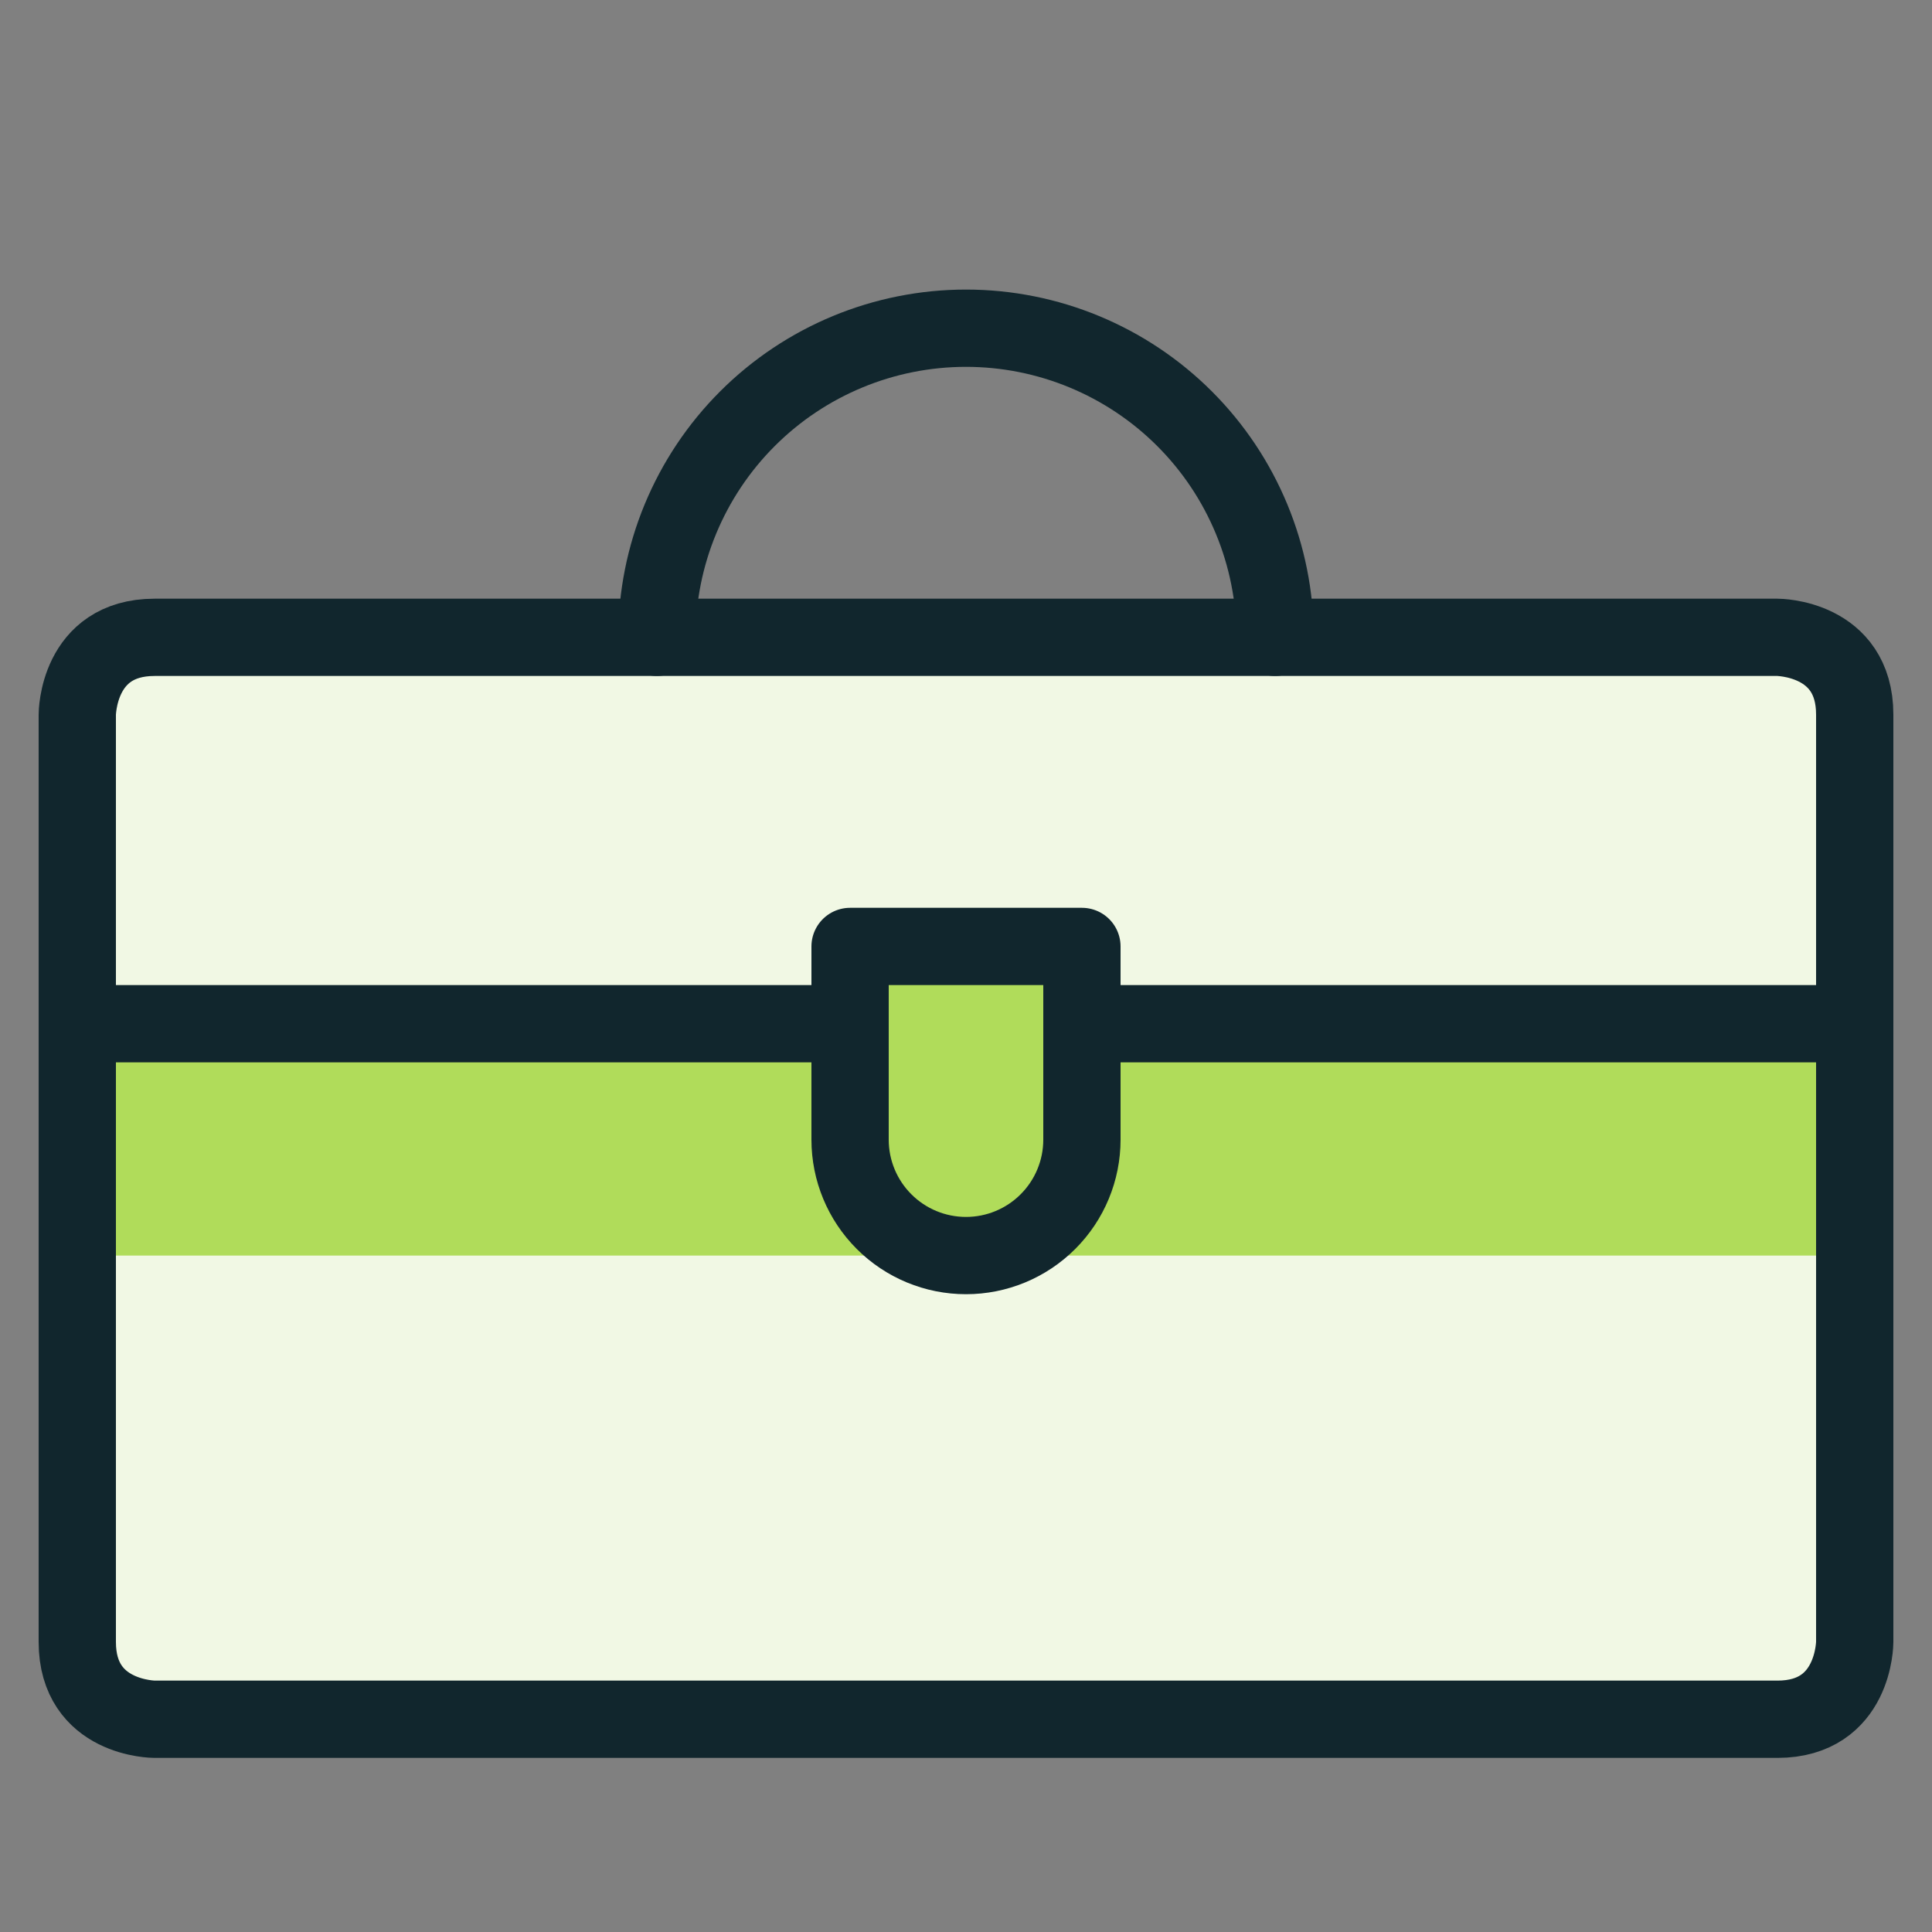
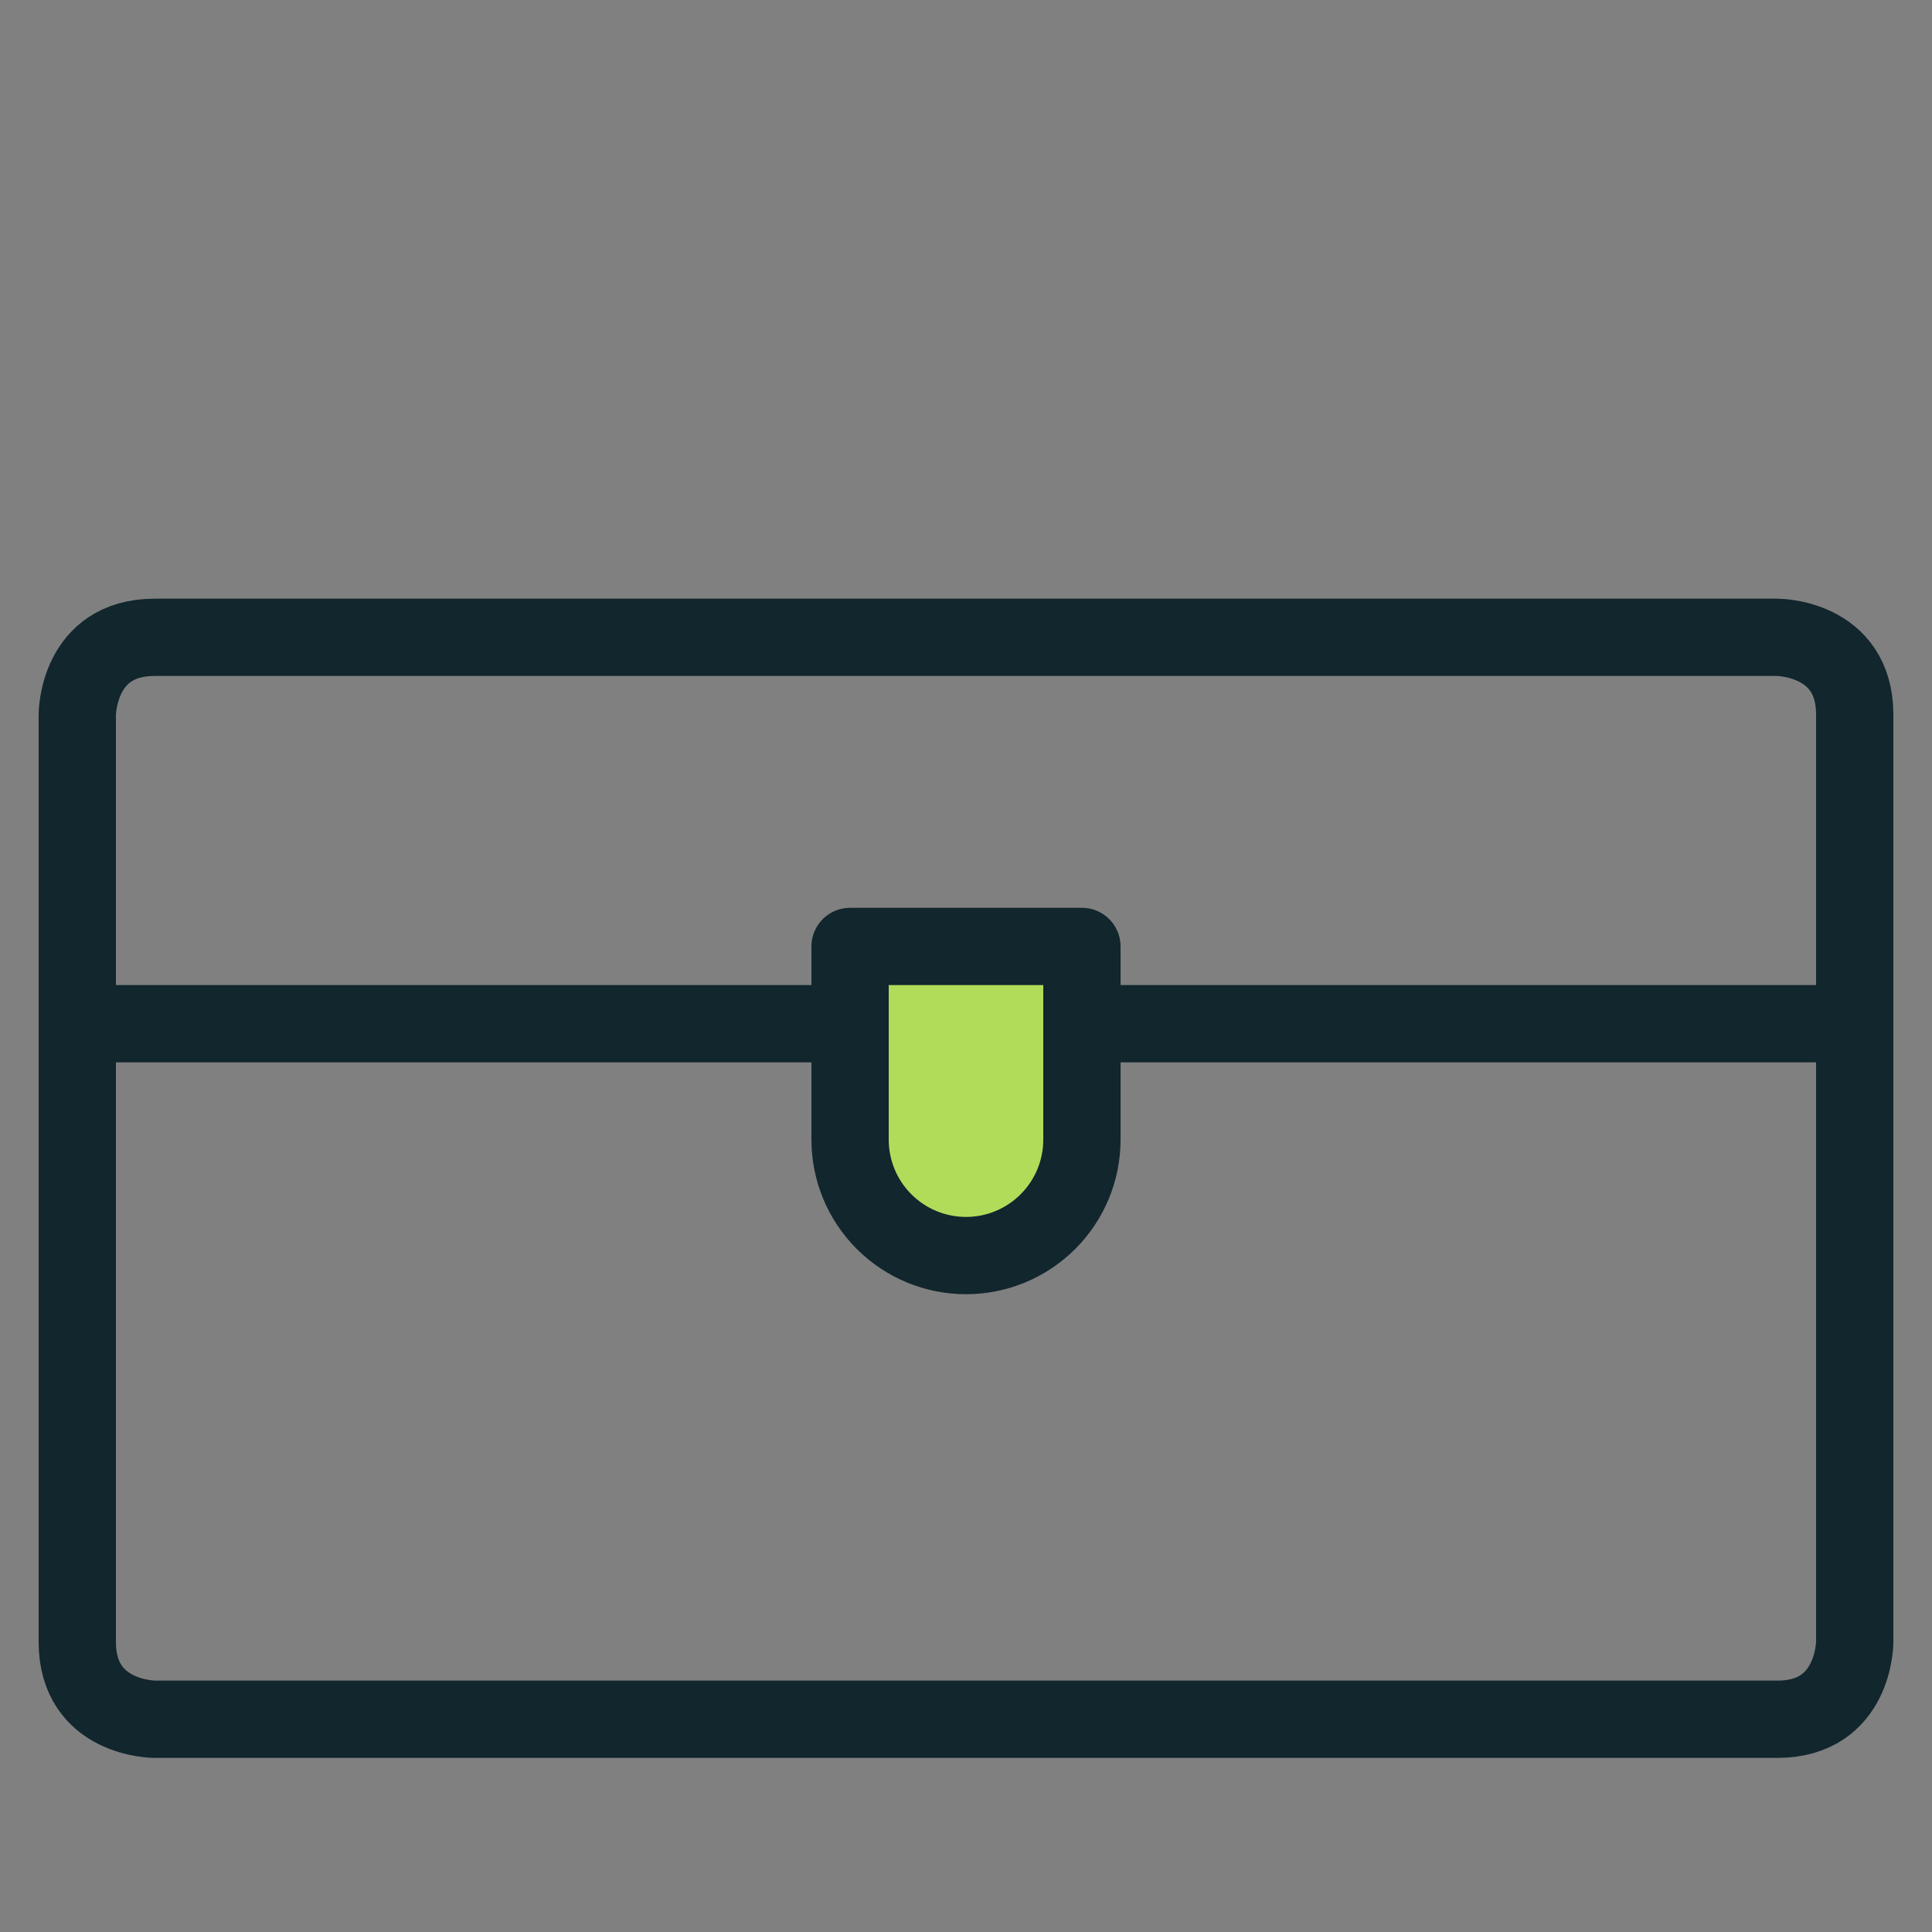
<svg xmlns="http://www.w3.org/2000/svg" width="50" height="50" viewBox="0 0 50 50" fill="none">
  <rect x="0" y="0" width="50" height="50" fill="#808080" stroke="none" />
-   <path d="M4 16.494H46C46 16.494 48 16.494 48 18.494V42.494C48 42.494 48 44.494 46 44.494H4C4 44.494 2 44.494 2 42.494V18.494C2 18.494 2 16.494 4 16.494Z" fill="#F1F8E4" />
-   <path d="M2 26.494H48V32.494H2V26.494Z" fill="#B0DC5A" />
  <path d="M2 26.494H22" stroke="#11262D" stroke-width="2" stroke-linecap="round" stroke-linejoin="round" />
  <path d="M28 26.494H48" stroke="#11262D" stroke-width="2" stroke-linecap="round" stroke-linejoin="round" />
  <path d="M28 29.494C28 30.29 27.684 31.053 27.121 31.615C26.559 32.178 25.796 32.494 25 32.494C24.204 32.494 23.441 32.178 22.879 31.615C22.316 31.053 22 30.29 22 29.494V24.494H28V29.494Z" fill="#B0DC5A" stroke="#11262D" stroke-width="2" stroke-linecap="round" stroke-linejoin="round" />
-   <path d="M17 16.494C17 14.372 17.843 12.337 19.343 10.837C20.843 9.337 22.878 8.494 25 8.494C27.122 8.494 29.157 9.337 30.657 10.837C32.157 12.337 33 14.372 33 16.494" stroke="#11262D" stroke-width="2" stroke-linecap="round" stroke-linejoin="round" />
  <path d="M4 16.494H46C46 16.494 48 16.494 48 18.494V42.494C48 42.494 48 44.494 46 44.494H4C4 44.494 2 44.494 2 42.494V18.494C2 18.494 2 16.494 4 16.494Z" stroke="#11262D" stroke-width="2" stroke-linecap="round" stroke-linejoin="round" />
</svg>